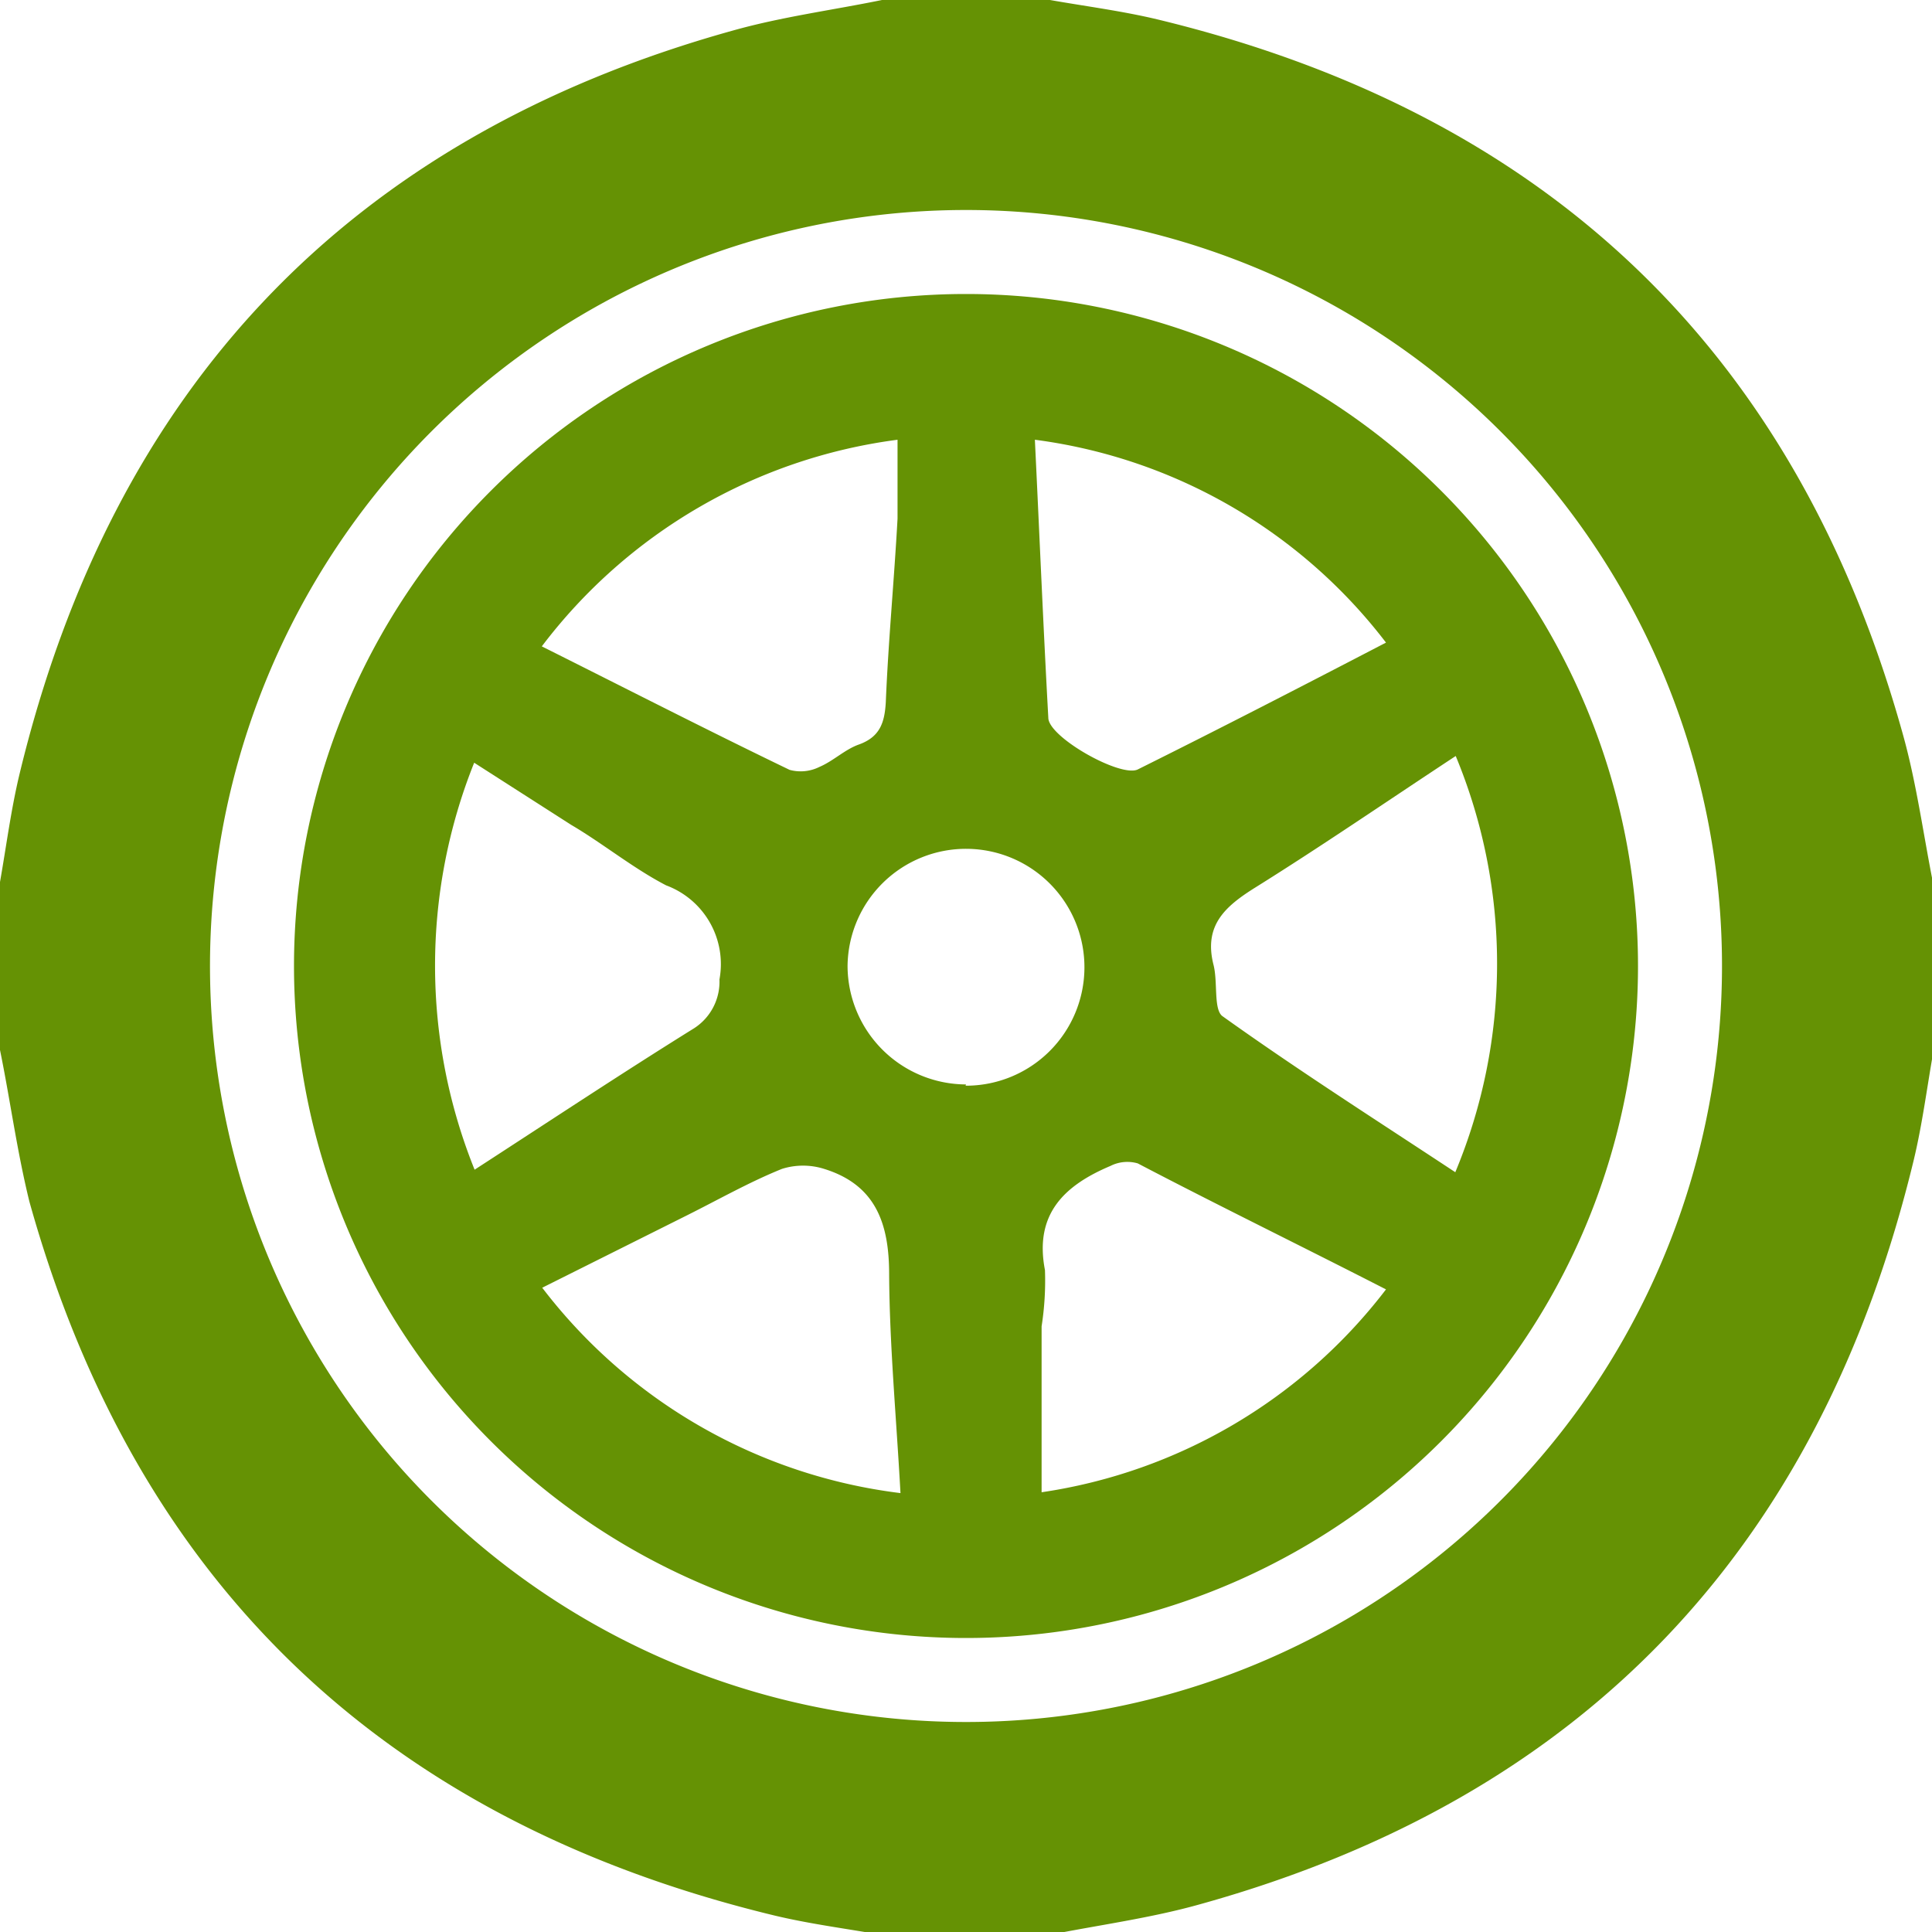
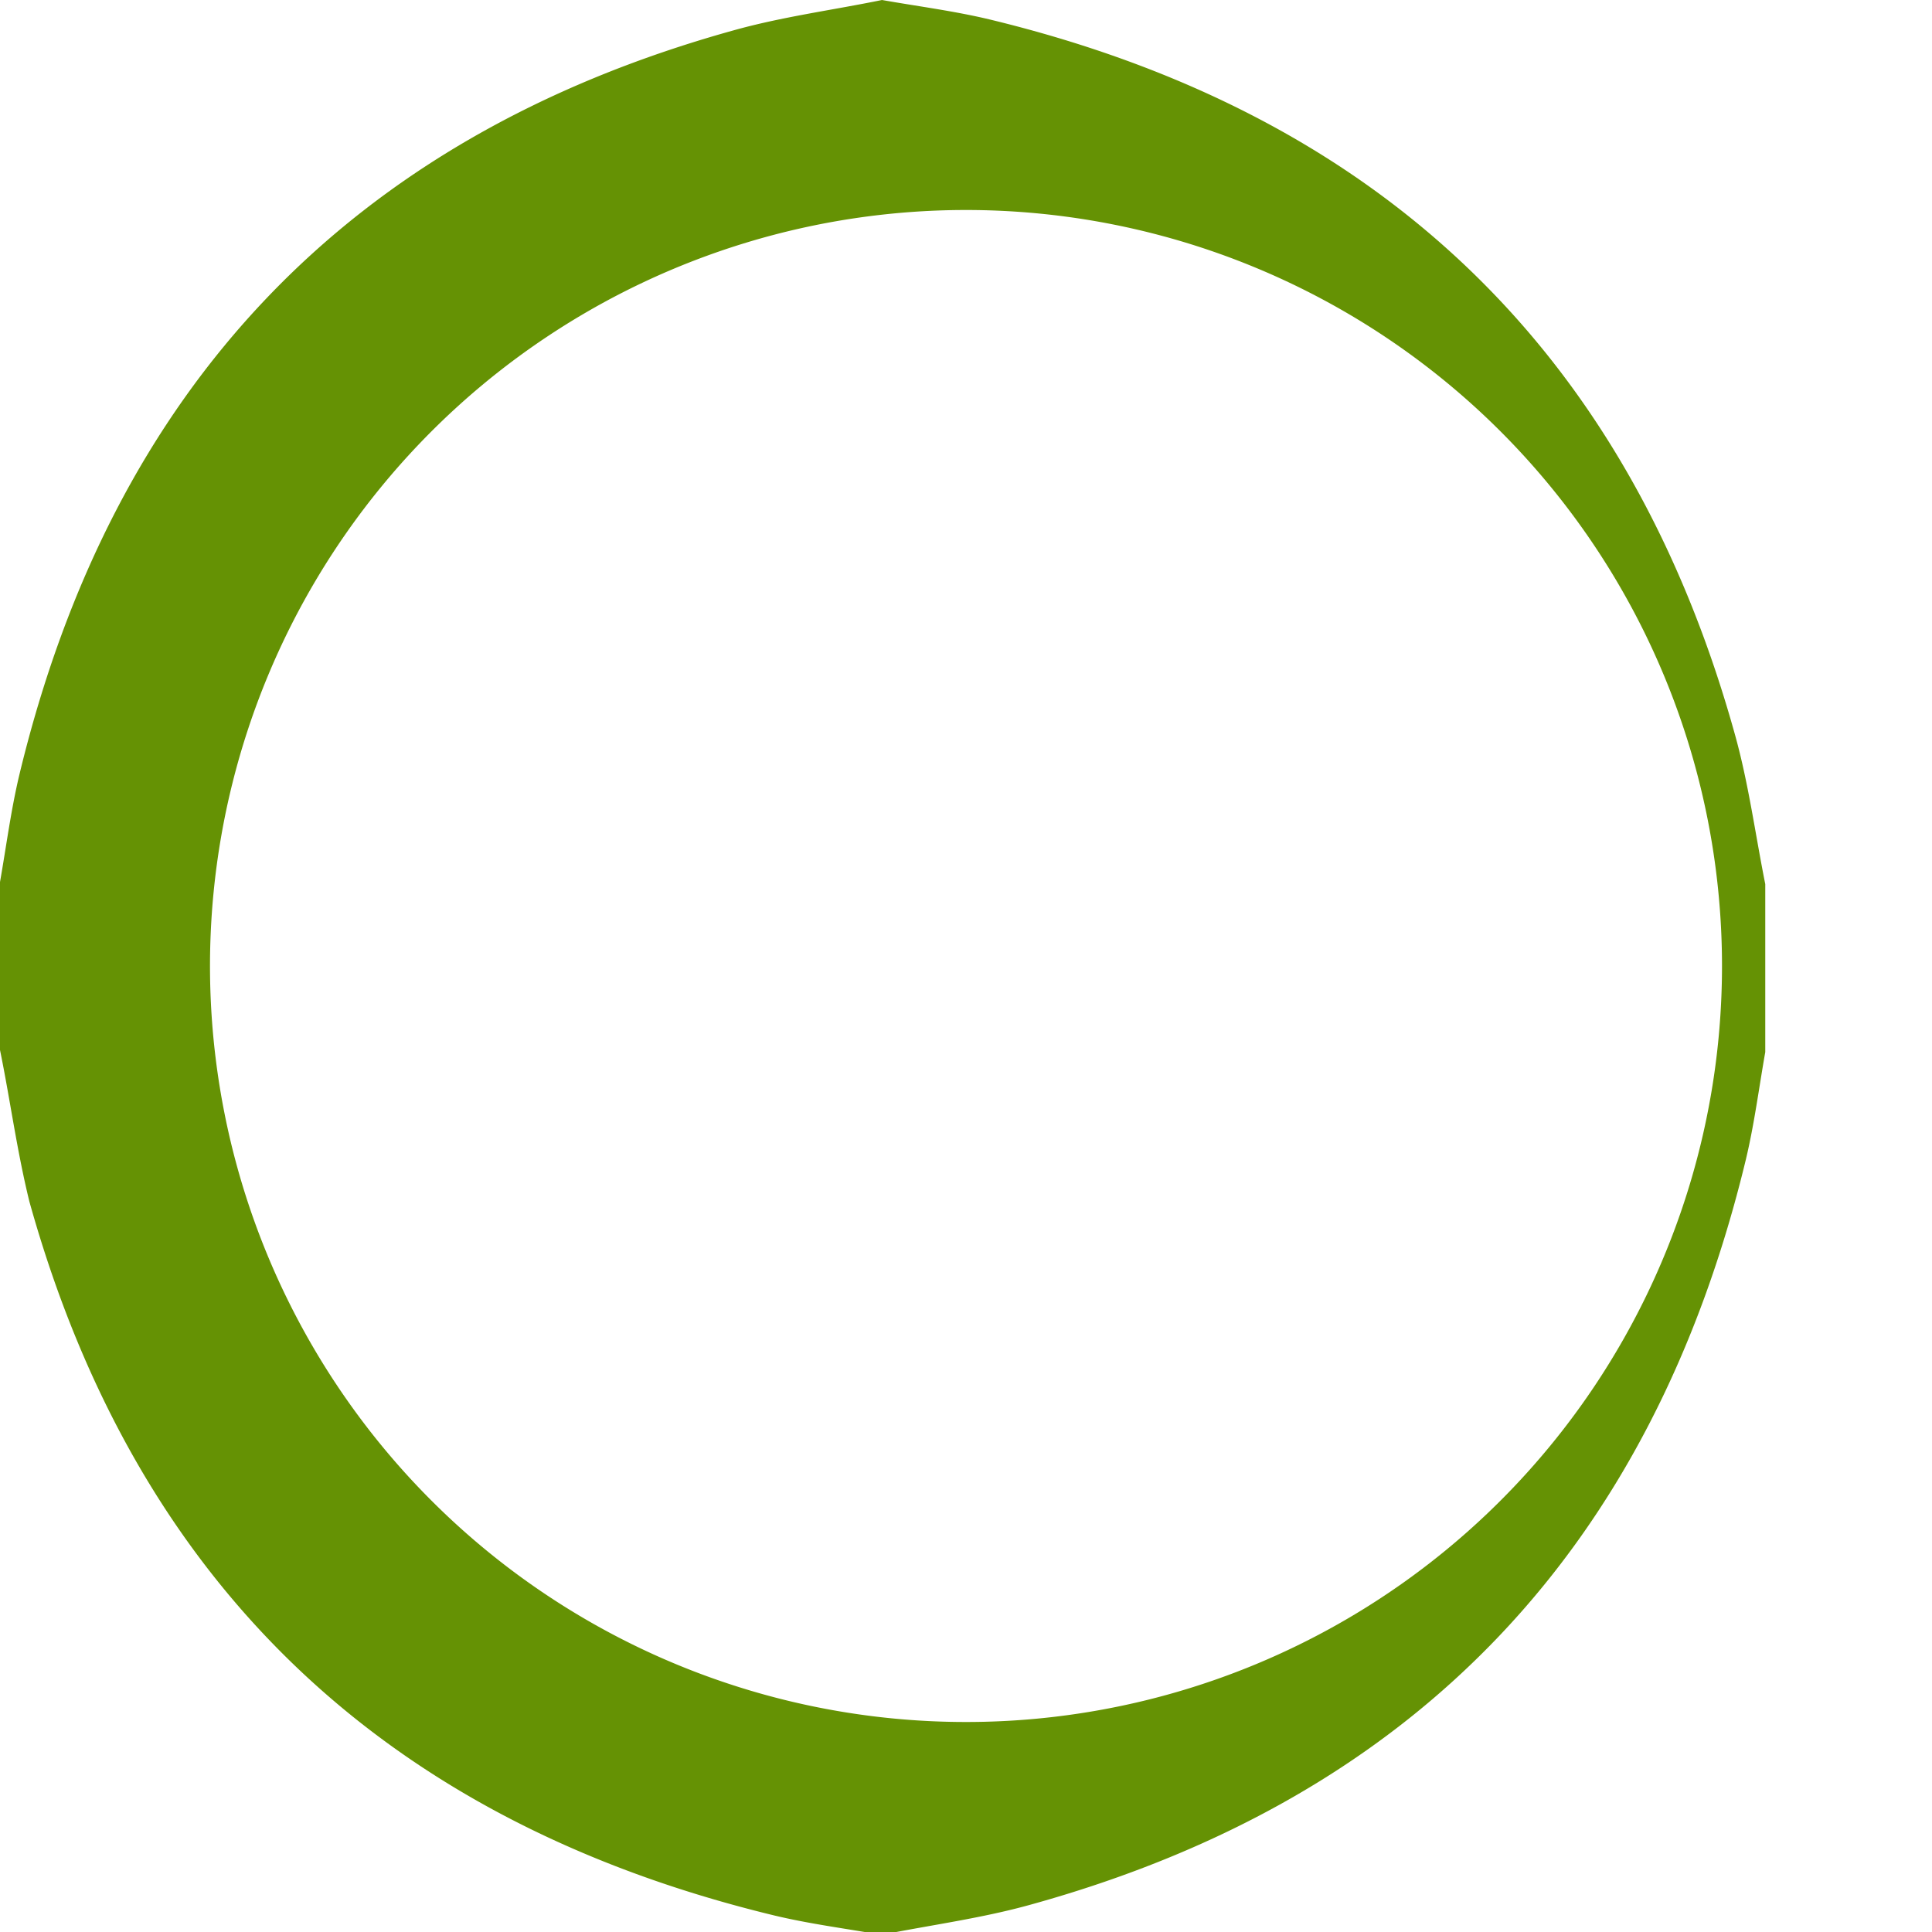
<svg xmlns="http://www.w3.org/2000/svg" width="46" height="46" viewBox="0 0 46 46">
  <defs>
    <style>.cls-1{fill:#659204;}</style>
  </defs>
  <title>ico_vse-co-ma-kola</title>
  <g id="Vrstva_2" data-name="Vrstva 2">
    <g id="Vrstva_1-2" data-name="Vrstva 1">
-       <path class="cls-1" d="M21,0h4c.85.15,1.71.26,2.55.46,9.2,2.22,15.19,7.82,17.75,17,.33,1.17.49,2.39.73,3.59v4c-.15.85-.26,1.71-.46,2.55-2.22,9.21-7.82,15.19-17,17.74-1.17.33-2.39.49-3.59.73H21c-.85-.15-1.71-.26-2.55-.46-9.2-2.22-15.19-7.82-17.75-17C.4,27.39.24,26.17,0,25V21c.15-.85.26-1.71.46-2.55C2.67,9.27,8.28,3.28,17.44.73,18.61.4,19.83.24,21,0Zm2,5A18,18,0,1,0,41,23,18,18,0,0,0,23,5Z" />
-       <path class="cls-1" d="M23,39A16,16,0,1,1,39,23,16,16,0,0,1,23,39ZM12.9,15.39c2,1,3.95,2,5.9,2.94a1,1,0,0,0,.71-.07c.33-.14.6-.41.93-.53.51-.18.62-.52.65-1,.06-1.46.2-2.92.28-4.38,0-.61,0-1.22,0-1.88A12.68,12.68,0,0,0,12.9,15.39ZM34.66,18c-1.67,1.1-3.2,2.15-4.77,3.13-.72.45-1.23.9-1,1.83.11.41,0,1.06.21,1.23,1.79,1.28,3.64,2.46,5.55,3.72A12.9,12.9,0,0,0,34.66,18ZM21.44,35.55c-.1-1.82-.26-3.51-.27-5.21,0-1.21-.32-2.13-1.55-2.51a1.67,1.67,0,0,0-1,0c-.77.31-1.51.73-2.25,1.1l-3.46,1.73A12.68,12.68,0,0,0,21.44,35.55ZM33,30.7c-2.05-1.05-4-2-5.91-3a.89.89,0,0,0-.65.06c-1.09.46-1.82,1.14-1.56,2.48a7.07,7.07,0,0,1-.08,1.34c0,1.3,0,2.6,0,3.95A12.64,12.64,0,0,0,33,30.7ZM33,15.3a12.57,12.57,0,0,0-8.36-4.83c.11,2.27.2,4.45.32,6.62,0,.46,1.72,1.43,2.13,1.23C29.06,17.34,31,16.34,33,15.3ZM11.3,27.85c1.82-1.18,3.51-2.3,5.23-3.37a1.32,1.32,0,0,0,.6-1.16,2,2,0,0,0-1.27-2.24c-.79-.41-1.51-1-2.26-1.44l-2.31-1.48A13,13,0,0,0,11.3,27.85Zm11.69-2A2.82,2.82,0,1,0,20.18,23,2.83,2.83,0,0,0,23,25.82Z" />
+       <path class="cls-1" d="M21,0c.85.15,1.71.26,2.55.46,9.2,2.22,15.19,7.82,17.75,17,.33,1.17.49,2.39.73,3.59v4c-.15.85-.26,1.71-.46,2.55-2.22,9.21-7.82,15.19-17,17.74-1.17.33-2.39.49-3.59.73H21c-.85-.15-1.71-.26-2.55-.46-9.2-2.22-15.19-7.82-17.75-17C.4,27.39.24,26.17,0,25V21c.15-.85.26-1.71.46-2.55C2.67,9.27,8.28,3.28,17.44.73,18.61.4,19.83.24,21,0Zm2,5A18,18,0,1,0,41,23,18,18,0,0,0,23,5Z" />
    </g>
  </g>
</svg>